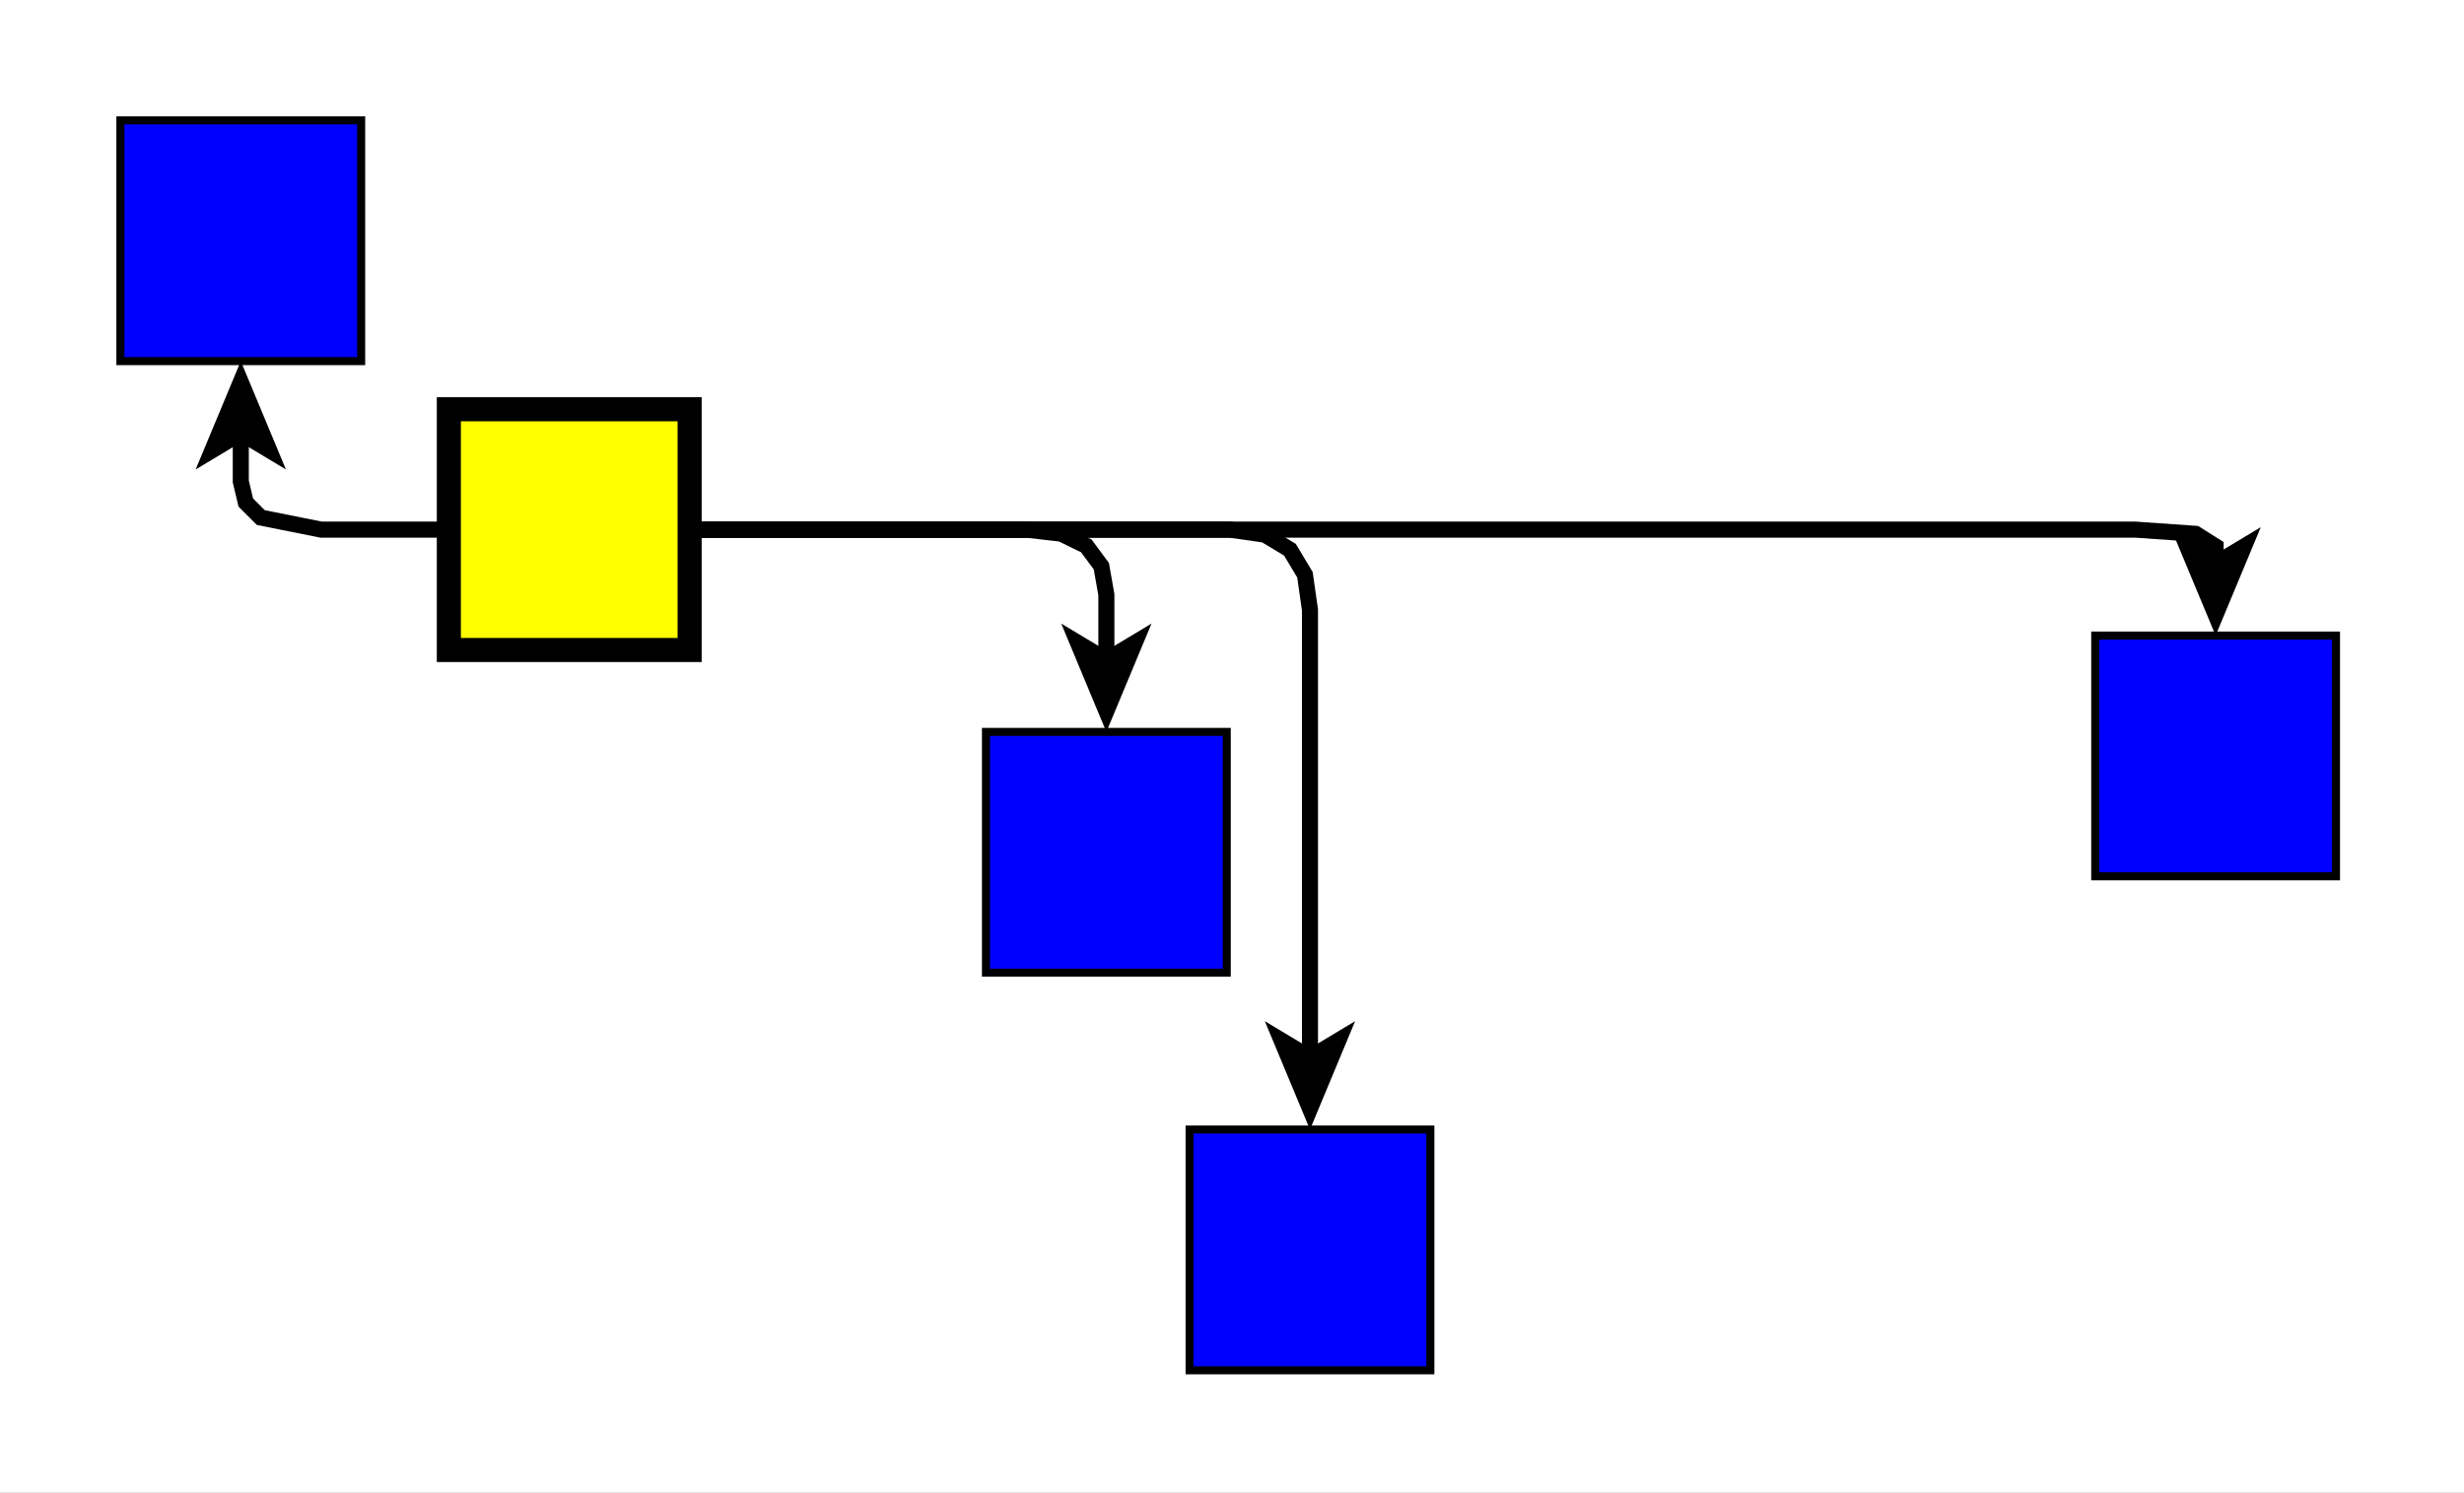
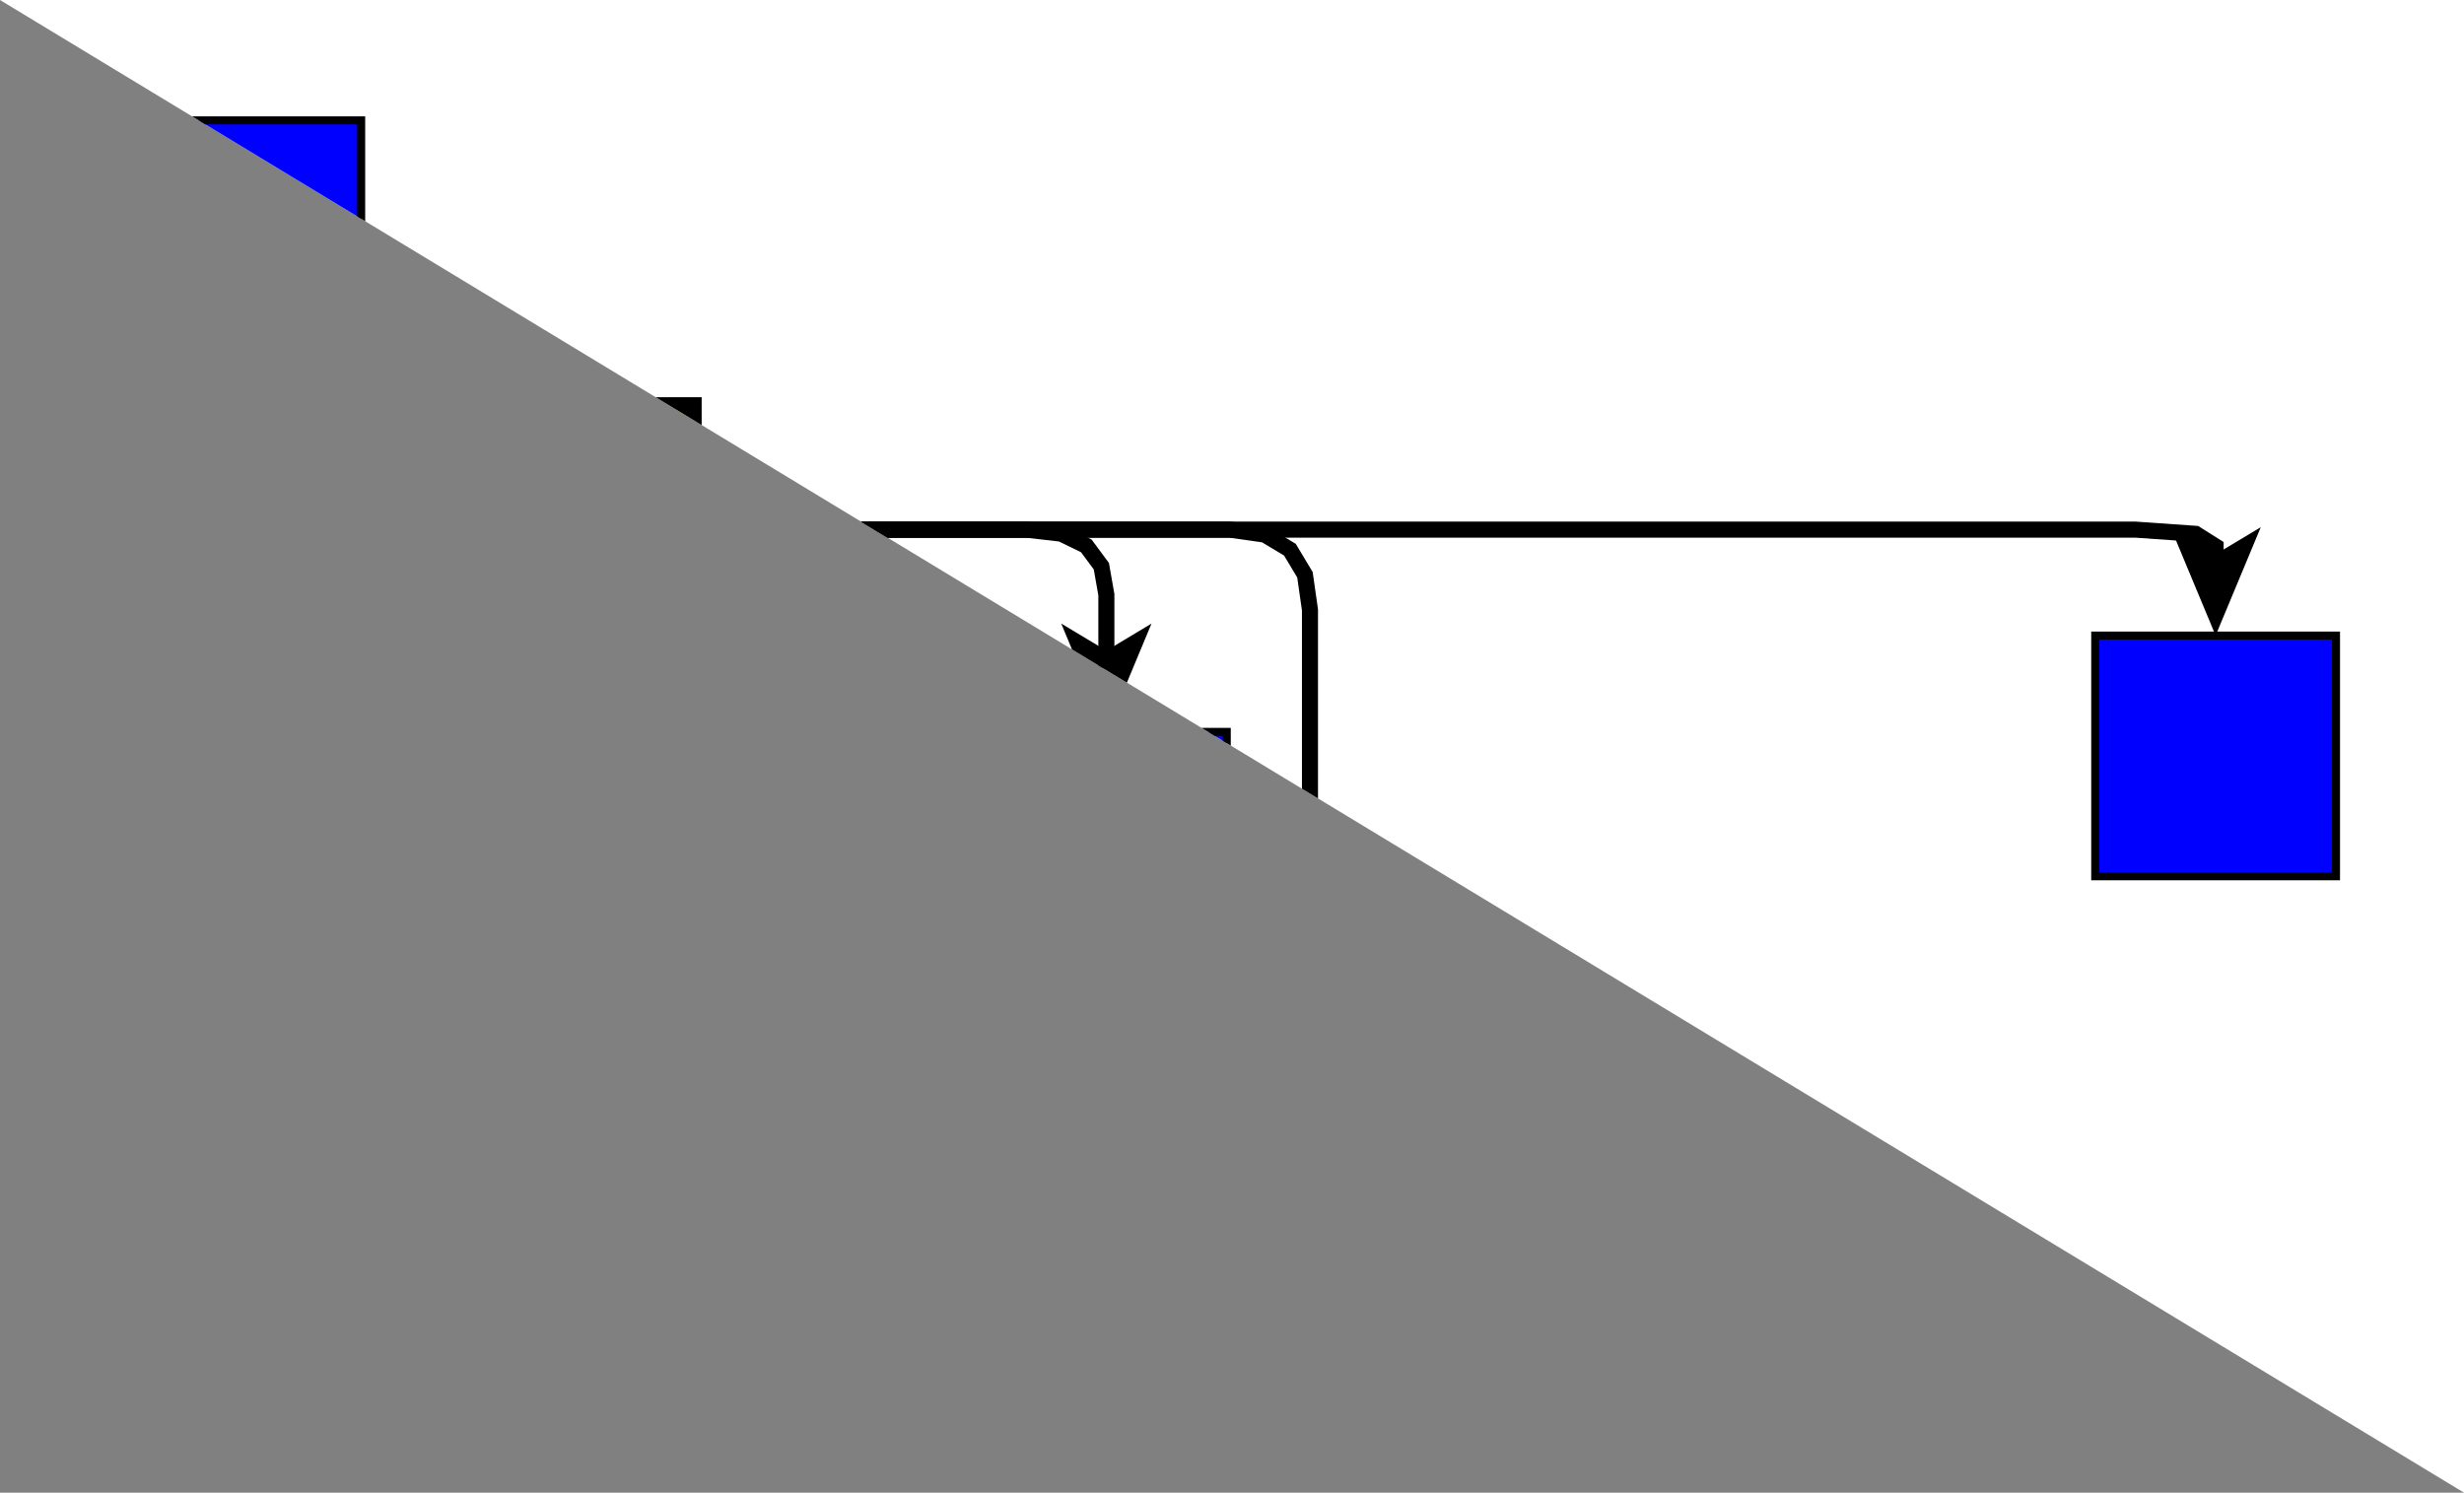
<svg xmlns="http://www.w3.org/2000/svg" fill-opacity="1" color-rendering="auto" color-interpolation="auto" text-rendering="auto" stroke="black" stroke-linecap="square" width="307" stroke-miterlimit="10" shape-rendering="auto" stroke-opacity="1" fill="black" stroke-dasharray="none" font-weight="normal" stroke-width="1" height="186" font-family="'Dialog'" font-style="normal" stroke-linejoin="miter" font-size="12px" stroke-dashoffset="0" image-rendering="auto">
  <rect width="100%" height="100%" fill="#808080" stroke="none" />
  <defs id="genericDefs" />
  <g>
    <defs id="defs1">
      <clipPath clipPathUnits="userSpaceOnUse" id="clipPath1">
        <path d="M0 0 L307 0 L307 186 L0 186 L0 0 Z" />
      </clipPath>
      <clipPath clipPathUnits="userSpaceOnUse" id="clipPath2">
-         <path d="M690 85 L997 85 L997 271 L690 271 L690 85 Z" />
+         <path d="M690 85 L997 85 L997 271 L690 85 Z" />
      </clipPath>
    </defs>
    <g fill="white" transform="translate(-690,-85)" stroke="white">
      <rect x="690" width="307" height="186" y="85" clip-path="url(#clipPath2)" stroke="none" />
    </g>
    <g fill="yellow" transform="matrix(1,0,0,1,-690,-85)" stroke="yellow">
      <rect x="745.924" width="30" height="30" y="135.996" clip-path="url(#clipPath2)" stroke="none" />
    </g>
    <g stroke-width="3" stroke-miterlimit="1.45" transform="matrix(1,0,0,1,-690,-85)" stroke-linecap="butt">
      <rect fill="none" x="745.924" width="30" height="30" y="135.996" clip-path="url(#clipPath2)" />
    </g>
    <g fill="blue" transform="matrix(1,0,0,1,-690,-85)" stroke="blue">
      <rect x="705" width="30" height="30" y="100" clip-path="url(#clipPath2)" stroke="none" />
    </g>
    <g stroke-linecap="butt" transform="matrix(1,0,0,1,-690,-85)" stroke-miterlimit="1.45">
      <rect fill="none" x="705" width="30" height="30" y="100" clip-path="url(#clipPath2)" />
    </g>
    <g fill="blue" transform="matrix(1,0,0,1,-690,-85)" stroke="blue">
      <rect x="812.847" width="30" height="30" y="176.203" clip-path="url(#clipPath2)" stroke="none" />
    </g>
    <g stroke-linecap="butt" transform="matrix(1,0,0,1,-690,-85)" stroke-miterlimit="1.45">
      <rect fill="none" x="812.847" width="30" height="30" y="176.203" clip-path="url(#clipPath2)" />
    </g>
    <g fill="blue" transform="matrix(1,0,0,1,-690,-85)" stroke="blue">
      <rect x="838.215" width="30" height="30" y="225.75" clip-path="url(#clipPath2)" stroke="none" />
    </g>
    <g stroke-linecap="butt" transform="matrix(1,0,0,1,-690,-85)" stroke-miterlimit="1.45">
      <rect fill="none" x="838.215" width="30" height="30" y="225.75" clip-path="url(#clipPath2)" />
    </g>
    <g fill="blue" transform="matrix(1,0,0,1,-690,-85)" stroke="blue">
      <rect x="951.053" width="30" height="30" y="164.195" clip-path="url(#clipPath2)" stroke="none" />
    </g>
    <g stroke-linecap="butt" transform="matrix(1,0,0,1,-690,-85)" stroke-miterlimit="1.45">
      <rect fill="none" x="951.053" width="30" height="30" y="164.195" clip-path="url(#clipPath2)" />
      <path fill="none" d="M745.924 150.996 L730 150.996 L722.5 149.496 L720.625 147.622 L720 144.998 L720 139" stroke-width="2" clip-path="url(#clipPath2)" />
-       <path d="M720 130 L714.375 143.5 L720 140.125 L725.625 143.5 Z" stroke-width="2" clip-path="url(#clipPath2)" stroke="none" />
      <path fill="none" d="M775.924 150.996 L817.847 150.996 L822.222 151.502 L825.347 153.022 L827.222 155.554 L827.847 159.1 L827.847 167.203" stroke-width="2" clip-path="url(#clipPath2)" />
      <path d="M827.847 176.203 L833.472 162.703 L827.847 166.078 L822.222 162.703 Z" stroke-width="2" clip-path="url(#clipPath2)" stroke="none" />
      <path fill="none" d="M775.924 150.996 L843.215 150.996 L847.59 151.621 L850.715 153.496 L852.59 156.621 L853.215 160.996 L853.215 216.75" stroke-width="2" clip-path="url(#clipPath2)" />
      <path d="M853.215 225.75 L858.84 212.25 L853.215 215.625 L847.59 212.25 Z" stroke-width="2" clip-path="url(#clipPath2)" stroke="none" />
      <path fill="none" d="M775.924 150.996 L956.053 150.996 L963.553 151.52 L966.053 153.095 L966.053 155.195" stroke-width="2" clip-path="url(#clipPath2)" />
      <path d="M966.053 164.195 L971.678 150.695 L966.053 154.07 L960.428 150.695 Z" stroke-width="2" clip-path="url(#clipPath2)" stroke="none" />
    </g>
  </g>
</svg>